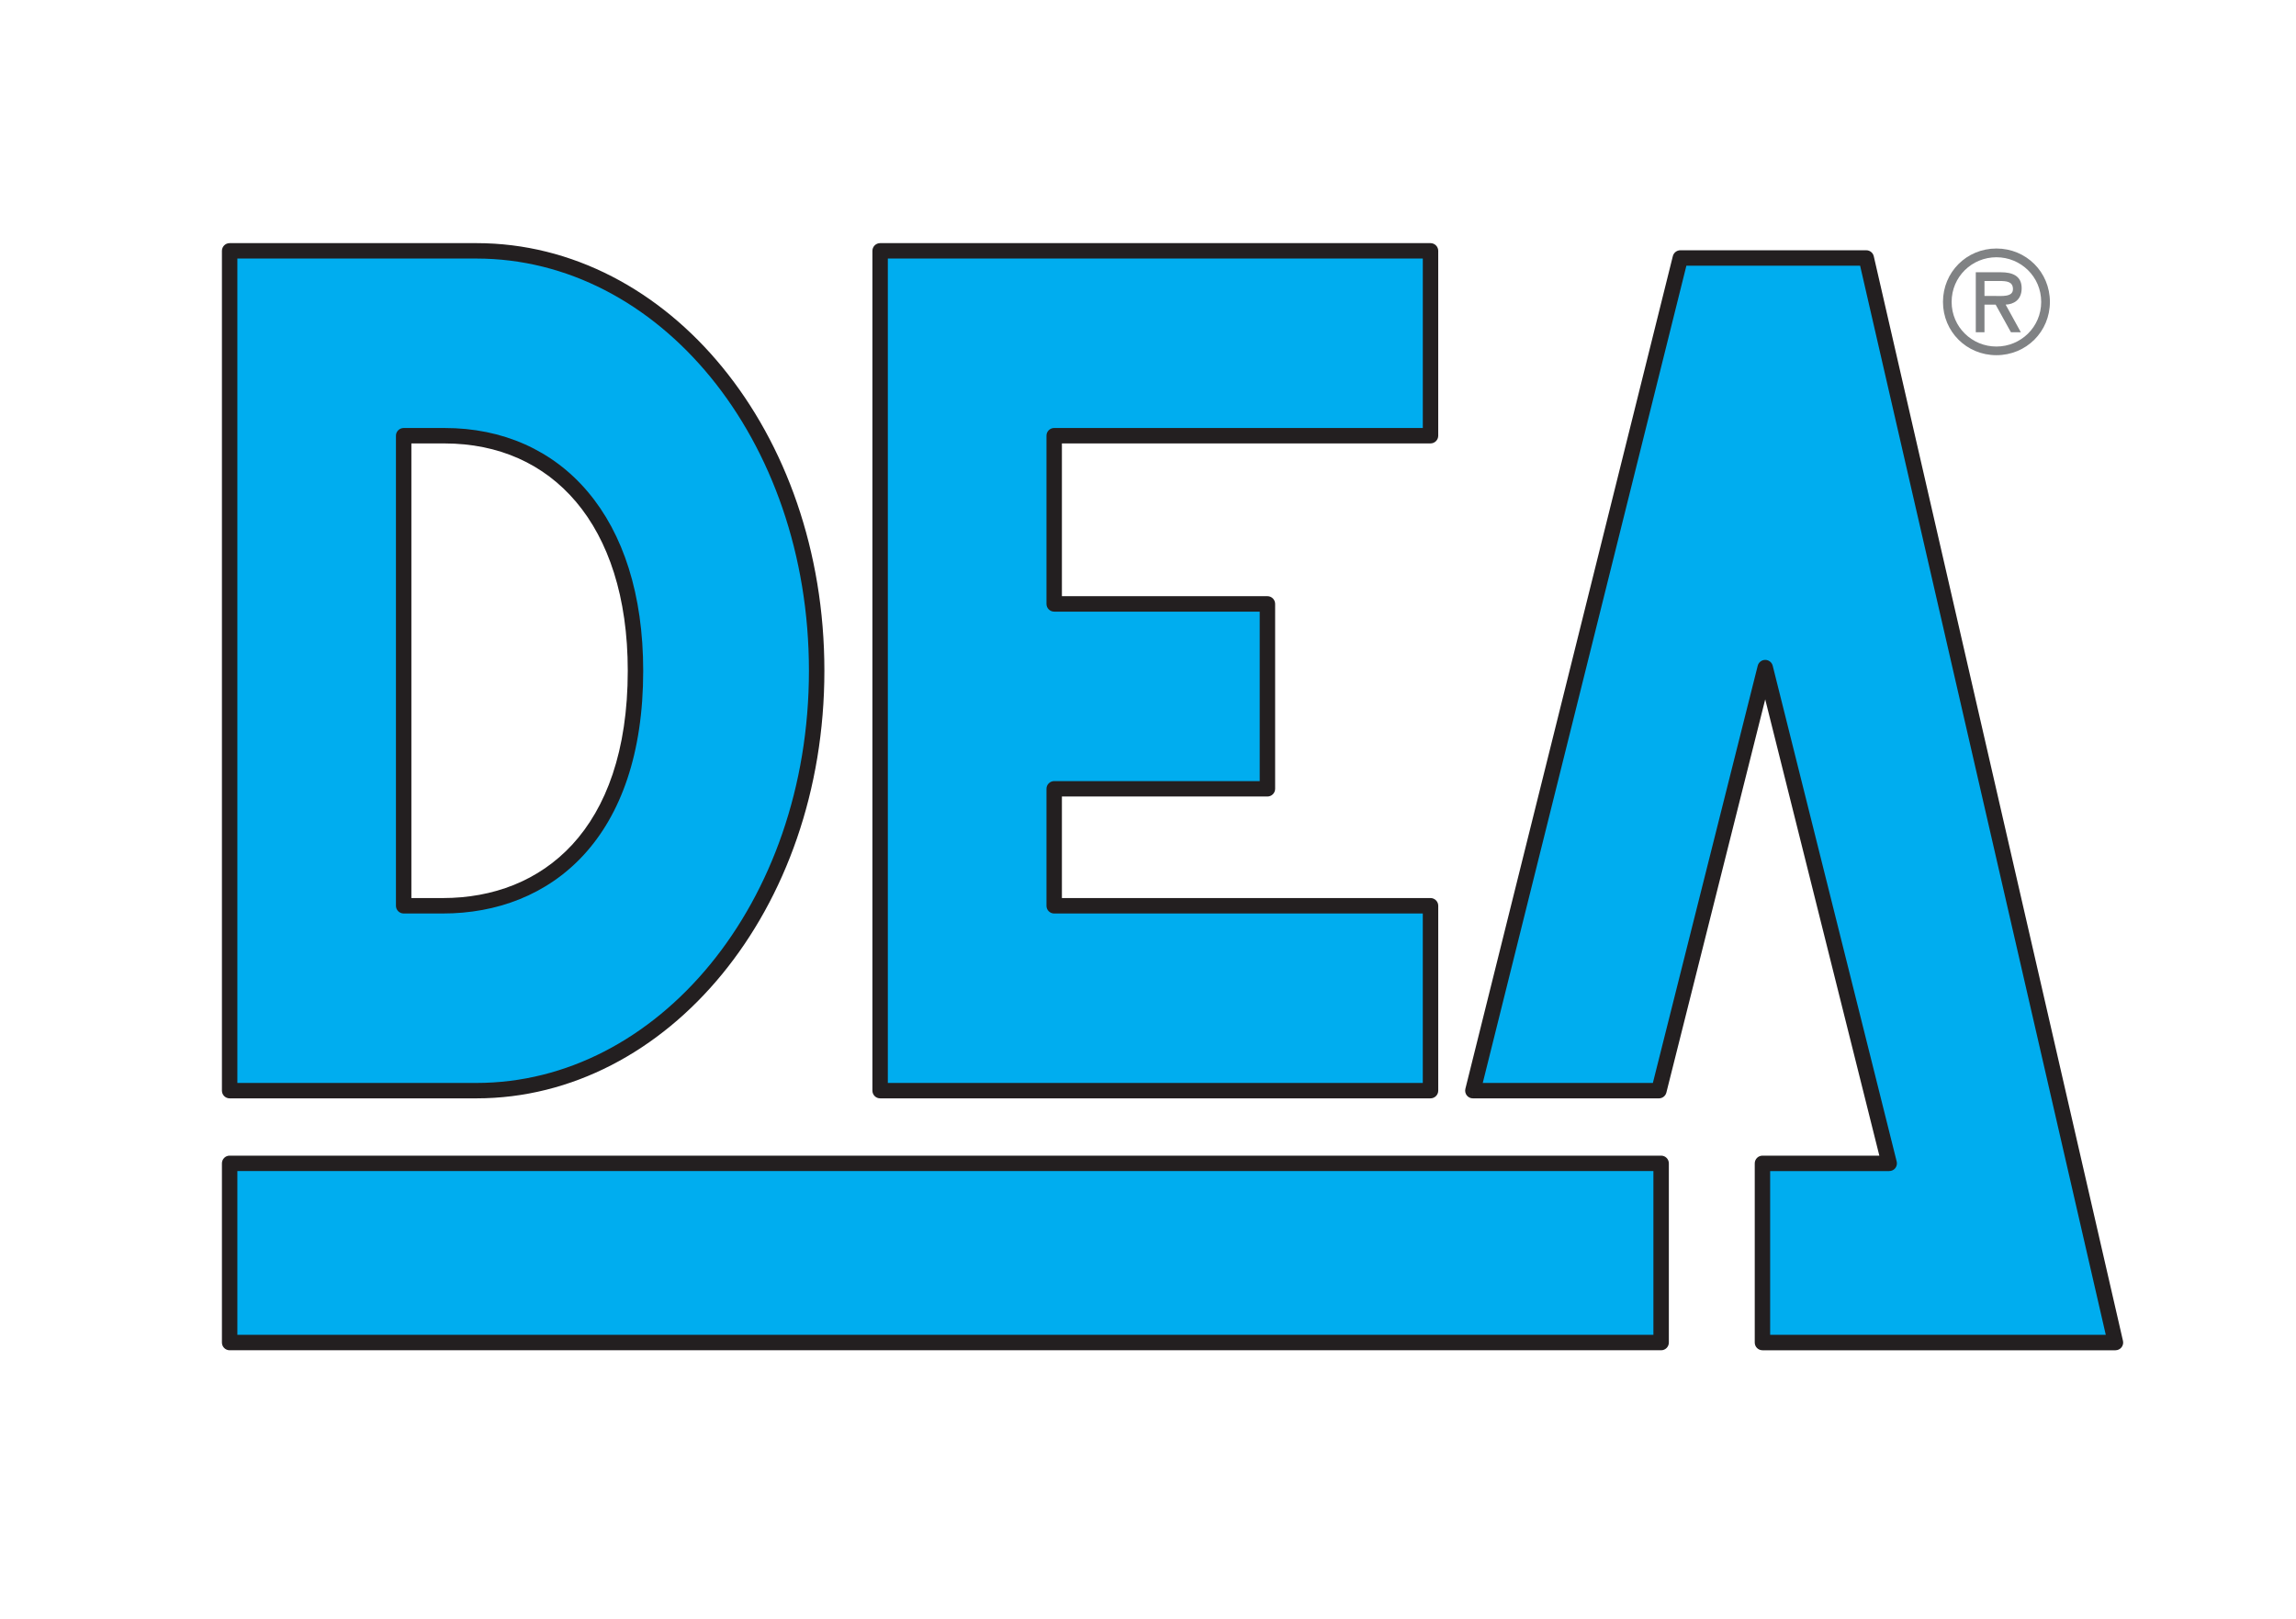
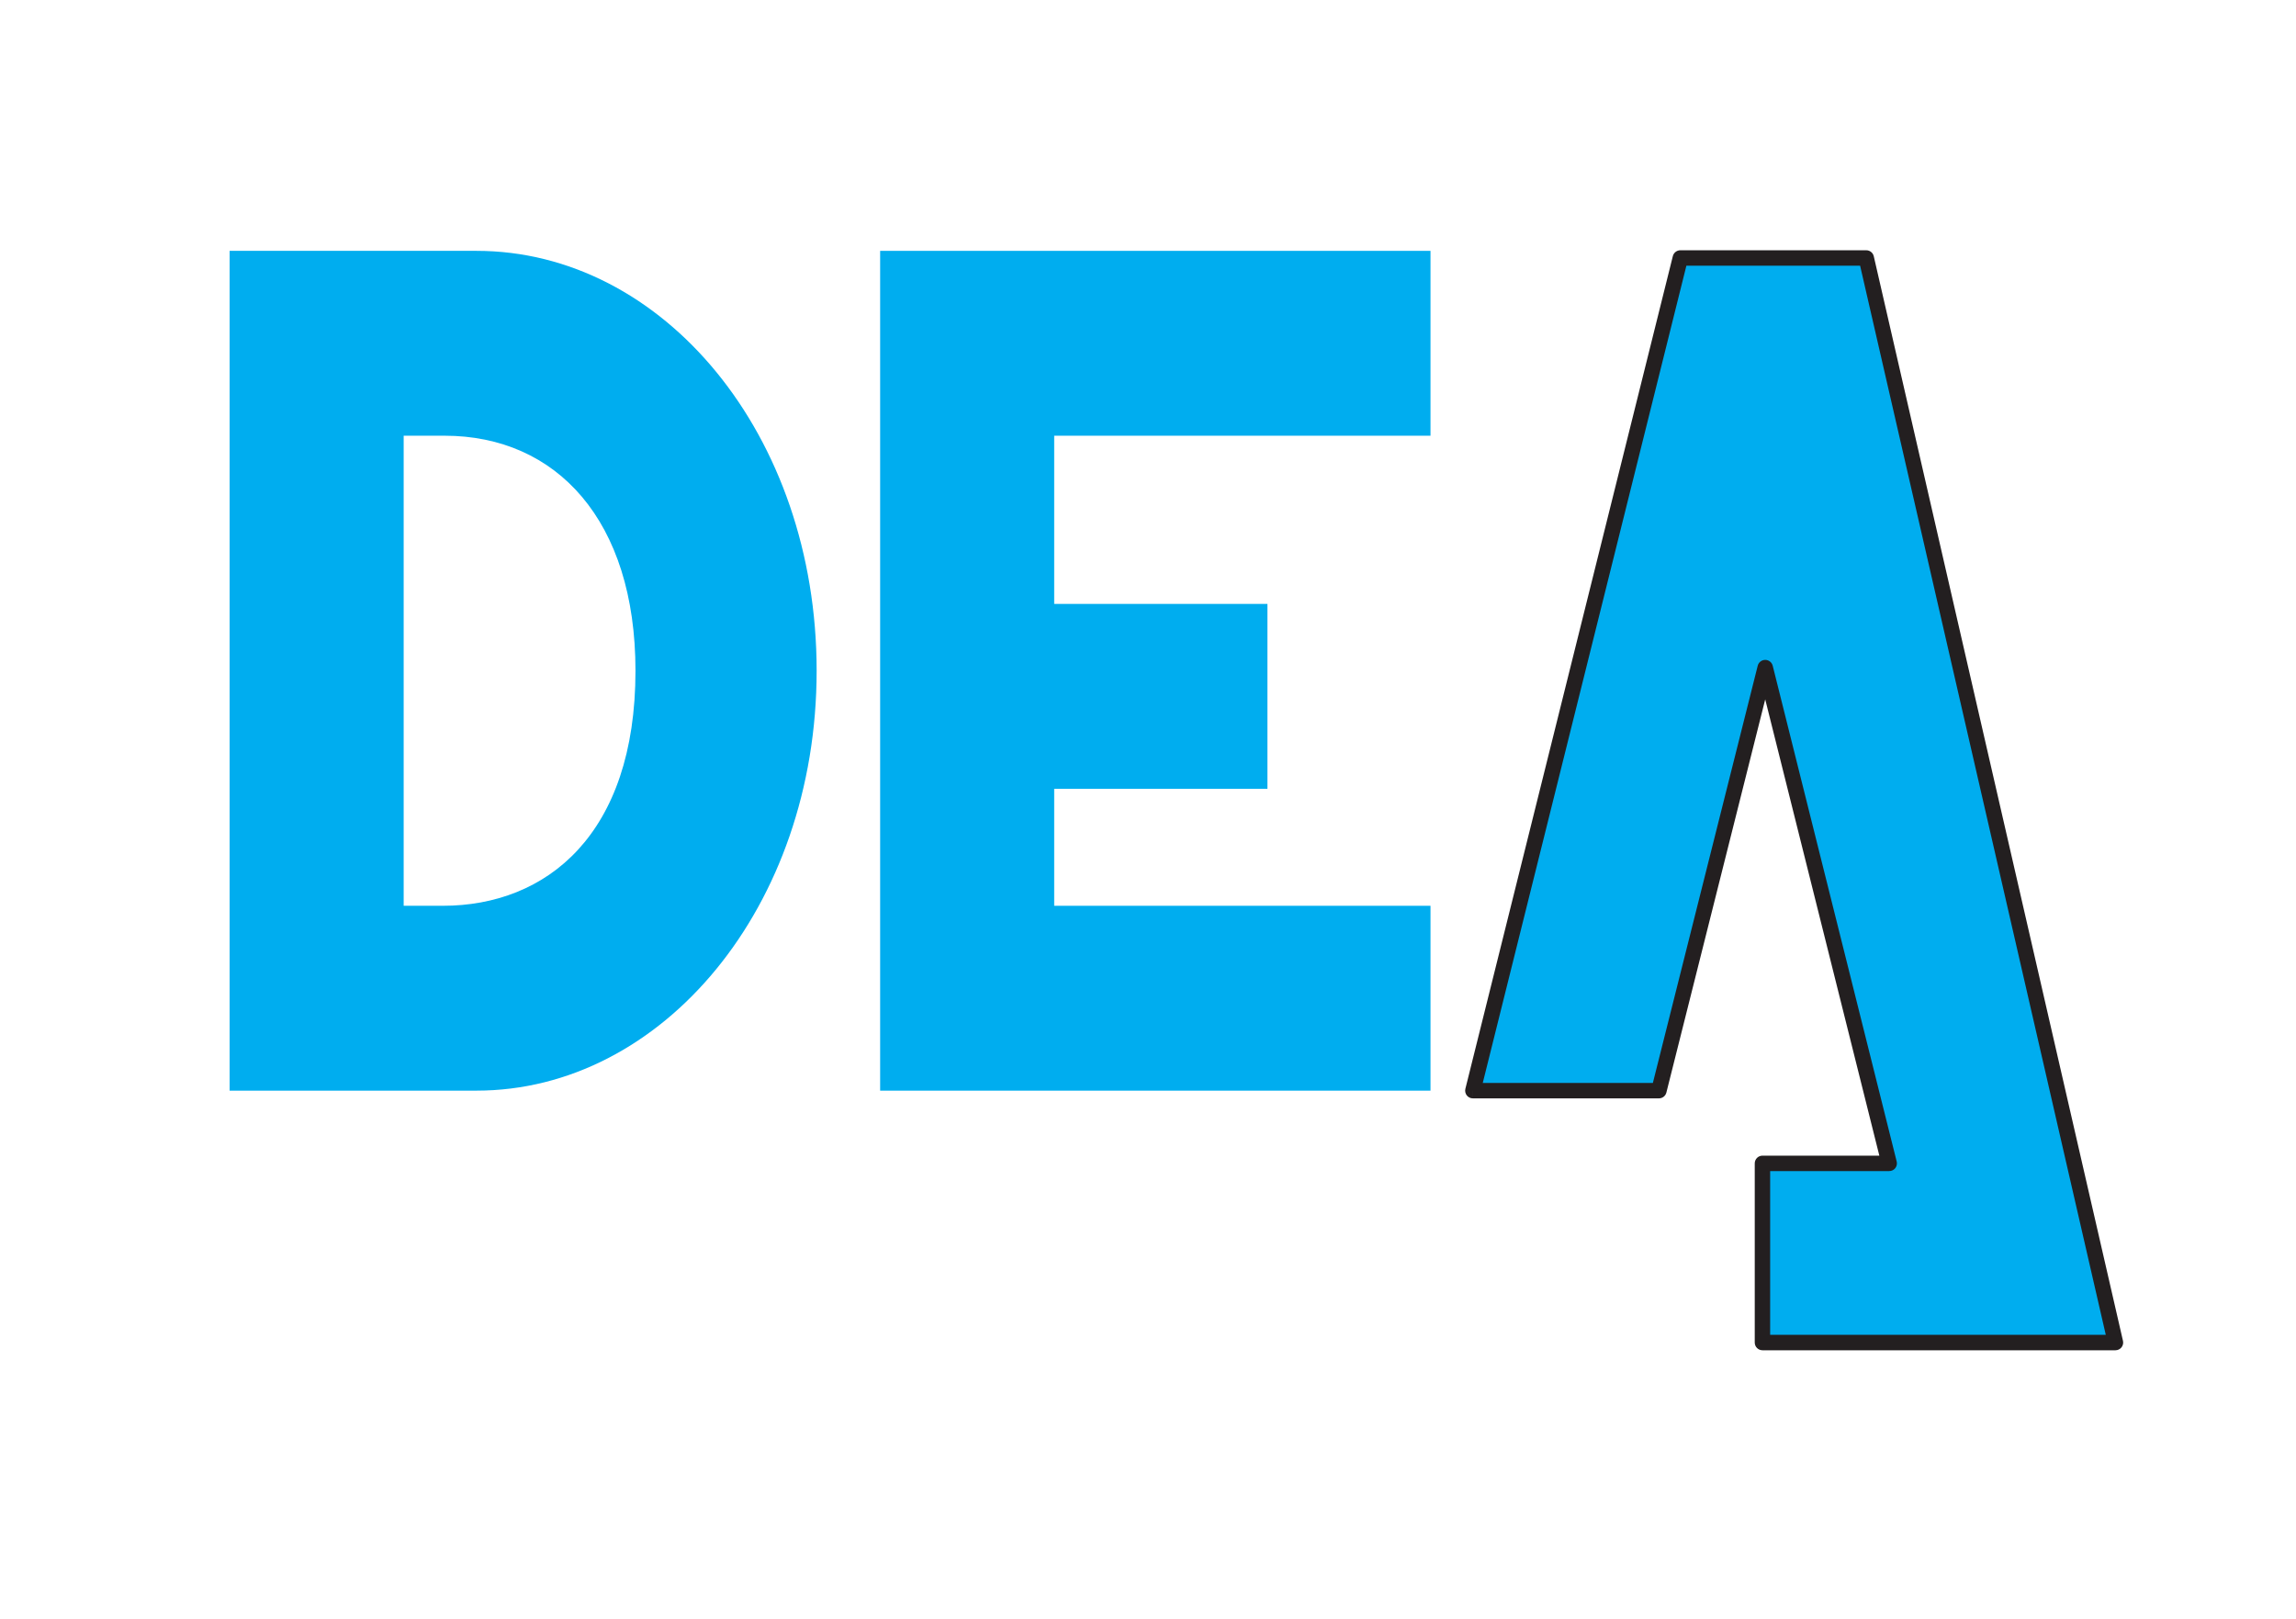
<svg xmlns="http://www.w3.org/2000/svg" id="Слой_1" x="0px" y="0px" width="164.5px" height="116px" viewBox="2.138 47.945 164.5 116" xml:space="preserve">
  <g id="Livello_x0020_1">
-     <polygon fill="#00ADEF" points="18.59,144.142 121.152,144.142 121.152,131.304 18.59,131.304 " />
-     <path fill="#231F20" d="M18.59,144.142v0.553h102.562c0.306,0,0.553-0.248,0.553-0.553v-12.838c0-0.308-0.247-0.554-0.553-0.554 H18.59c-0.304,0-0.552,0.246-0.552,0.554v12.838c0,0.305,0.248,0.553,0.552,0.553V144.142h0.554v-12.838H18.59v0.551h102.562 v-0.551h-0.554v12.838h0.554v-0.554H18.59V144.142h0.554H18.59z" />
    <path fill="#00ADEF" d="M31.06,112.847h2.802c7.443,0,13.806-5.11,13.806-16.84c0-10.776-5.663-16.842-13.679-16.842H31.06V112.847 z M18.59,65.919h17.686c13.364,0,24.371,13.169,24.371,30.087s-11.071,30.086-24.371,30.086H18.59V65.919z" />
-     <path fill="#231F20" d="M31.06,112.847v0.552h2.802c3.844,0.003,7.465-1.328,10.101-4.201c2.637-2.87,4.259-7.231,4.258-13.191 c0-5.482-1.44-9.83-3.964-12.817c-2.52-2.992-6.121-4.583-10.268-4.577H31.06c-0.305,0-0.554,0.247-0.554,0.552v33.682 c0,0.305,0.249,0.552,0.554,0.552V112.847h0.552V79.165H31.06v0.553h2.929c3.869,0.006,7.107,1.449,9.422,4.186 c2.313,2.737,3.704,6.811,3.704,12.104c-0.002,5.767-1.561,9.825-3.965,12.444c-2.409,2.616-5.689,3.84-9.288,3.841H31.06V112.847 h0.552H31.06z M18.59,65.919v0.552h17.686c6.497,0.002,12.431,3.196,16.77,8.496c4.336,5.301,7.049,12.7,7.049,21.04 c0,8.338-2.729,15.737-7.072,21.037c-4.346,5.301-10.282,8.497-16.747,8.497H18.59v0.552h0.554V65.919H18.59v0.552V65.919h-0.552 v60.173c0,0.305,0.248,0.553,0.552,0.553h17.686c6.838,0,13.087-3.389,17.601-8.902c4.518-5.512,7.325-13.156,7.325-21.737 c0-8.58-2.791-16.224-7.301-21.738c-4.505-5.514-10.755-8.902-17.625-8.902H18.59c-0.304,0-0.552,0.248-0.552,0.553H18.59z" />
    <polygon fill="#00ADEF" points="77.667,79.165 77.667,91.217 92.944,91.217 92.944,104.464 77.667,104.464 77.667,112.847 104.628,112.847 104.628,126.093 65.197,126.093 65.197,65.919 104.628,65.919 104.628,79.165 " />
-     <path fill="#231F20" d="M77.667,79.165h-0.553v12.053c0,0.305,0.248,0.552,0.553,0.552h15.277v-0.552h-0.552v13.247h0.552v-0.552 H77.667c-0.306,0-0.553,0.248-0.553,0.552v8.383c0,0.305,0.248,0.552,0.553,0.552h26.961v-0.552h-0.552v13.246h0.552v-0.552H65.197 v0.552h0.551V65.919h-0.551v0.552h39.432v-0.552h-0.552v13.245h0.552v-0.552H77.667c-0.306,0-0.553,0.246-0.553,0.552H77.667v0.553 h26.961c0.305,0,0.554-0.247,0.554-0.553V65.919c0-0.305-0.249-0.553-0.554-0.553H65.197c-0.306,0-0.554,0.248-0.554,0.553v60.173 c0,0.305,0.248,0.553,0.554,0.553h39.432c0.305,0,0.554-0.249,0.554-0.553v-13.246c0-0.305-0.249-0.554-0.554-0.554H77.667v0.554 h0.553v-8.383h-0.553v0.554h15.277c0.306,0,0.553-0.249,0.553-0.554V91.217c0-0.305-0.247-0.554-0.553-0.554H77.667v0.554h0.553 V79.165H77.667v0.553V79.165z" />
    <polygon fill="#00ADEF" points="107.664,126.093 122.529,66.431 135.849,66.431 153.703,144.142 128.412,144.142 128.412,131.304 137.495,131.304 128.611,95.781 120.993,126.093 " />
    <path fill="#231F20" d="M107.664,126.093l0.537,0.134l14.865-59.663l-0.537-0.133v0.552h13.32v-0.552l-0.539,0.123l17.855,77.712 l0.537-0.124v-0.554h-25.291v0.554h0.552v-12.838h-0.552v0.551h9.082c0.171,0,0.332-0.078,0.437-0.211 c0.104-0.134,0.141-0.311,0.099-0.476l-8.882-35.522c-0.062-0.246-0.283-0.418-0.537-0.418s-0.475,0.172-0.537,0.418l-7.618,30.313 l0.537,0.134v-0.552h-13.329V126.093l0.537,0.134L107.664,126.093v0.553h13.329c0.254,0,0.474-0.173,0.535-0.417l7.62-30.314 l-0.537-0.134l-0.537,0.134l8.884,35.523l0.536-0.133v-0.554h-9.082c-0.305,0-0.553,0.246-0.553,0.554v12.838 c0,0.305,0.249,0.552,0.553,0.552h25.291c0.168,0,0.328-0.077,0.432-0.208c0.105-0.132,0.145-0.305,0.106-0.468l-17.854-77.712 c-0.057-0.252-0.28-0.43-0.538-0.43h-13.32c-0.254,0-0.475,0.173-0.538,0.419l-14.864,59.663c-0.042,0.165-0.003,0.341,0.101,0.475 c0.105,0.133,0.266,0.212,0.435,0.212V126.093L107.664,126.093z" />
-     <path fill="#808284" d="M144.319,68.079v1.071h0.661c0.583,0,1.379,0.095,1.379-0.488c0-0.546-0.455-0.583-0.972-0.583H144.319z M146.925,71.753h-0.71l-1.097-1.981h-0.799v1.981h-0.623v-4.299h1.808c0.775,0,1.479,0.232,1.479,1.14 c0,0.847-0.574,1.155-1.148,1.178L146.925,71.753z M141.965,69.577c0,1.8,1.459,3.198,3.208,3.198c1.752,0,3.209-1.398,3.209-3.198 c0-1.808-1.458-3.199-3.209-3.199C143.424,66.378,141.965,67.769,141.965,69.577z M141.345,69.577c0-2.131,1.69-3.826,3.828-3.826 c2.143,0,3.833,1.695,3.833,3.826c0,2.128-1.69,3.818-3.833,3.818C143.035,73.395,141.345,71.705,141.345,69.577z" />
  </g>
</svg>